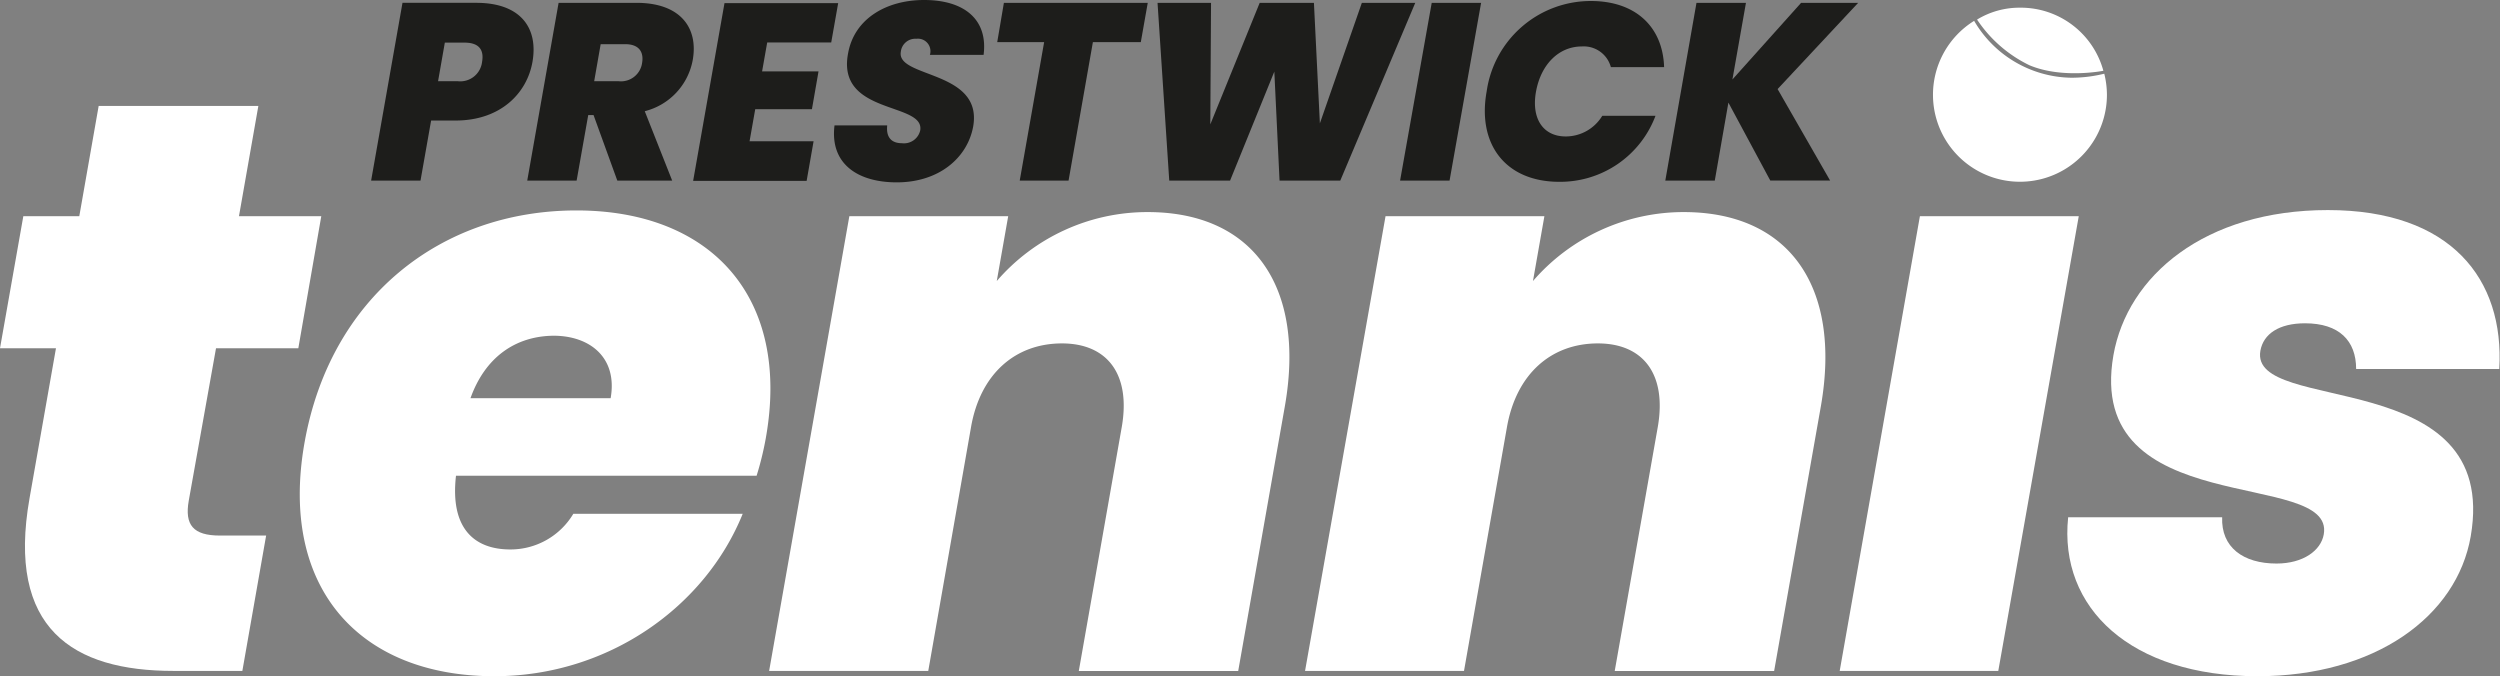
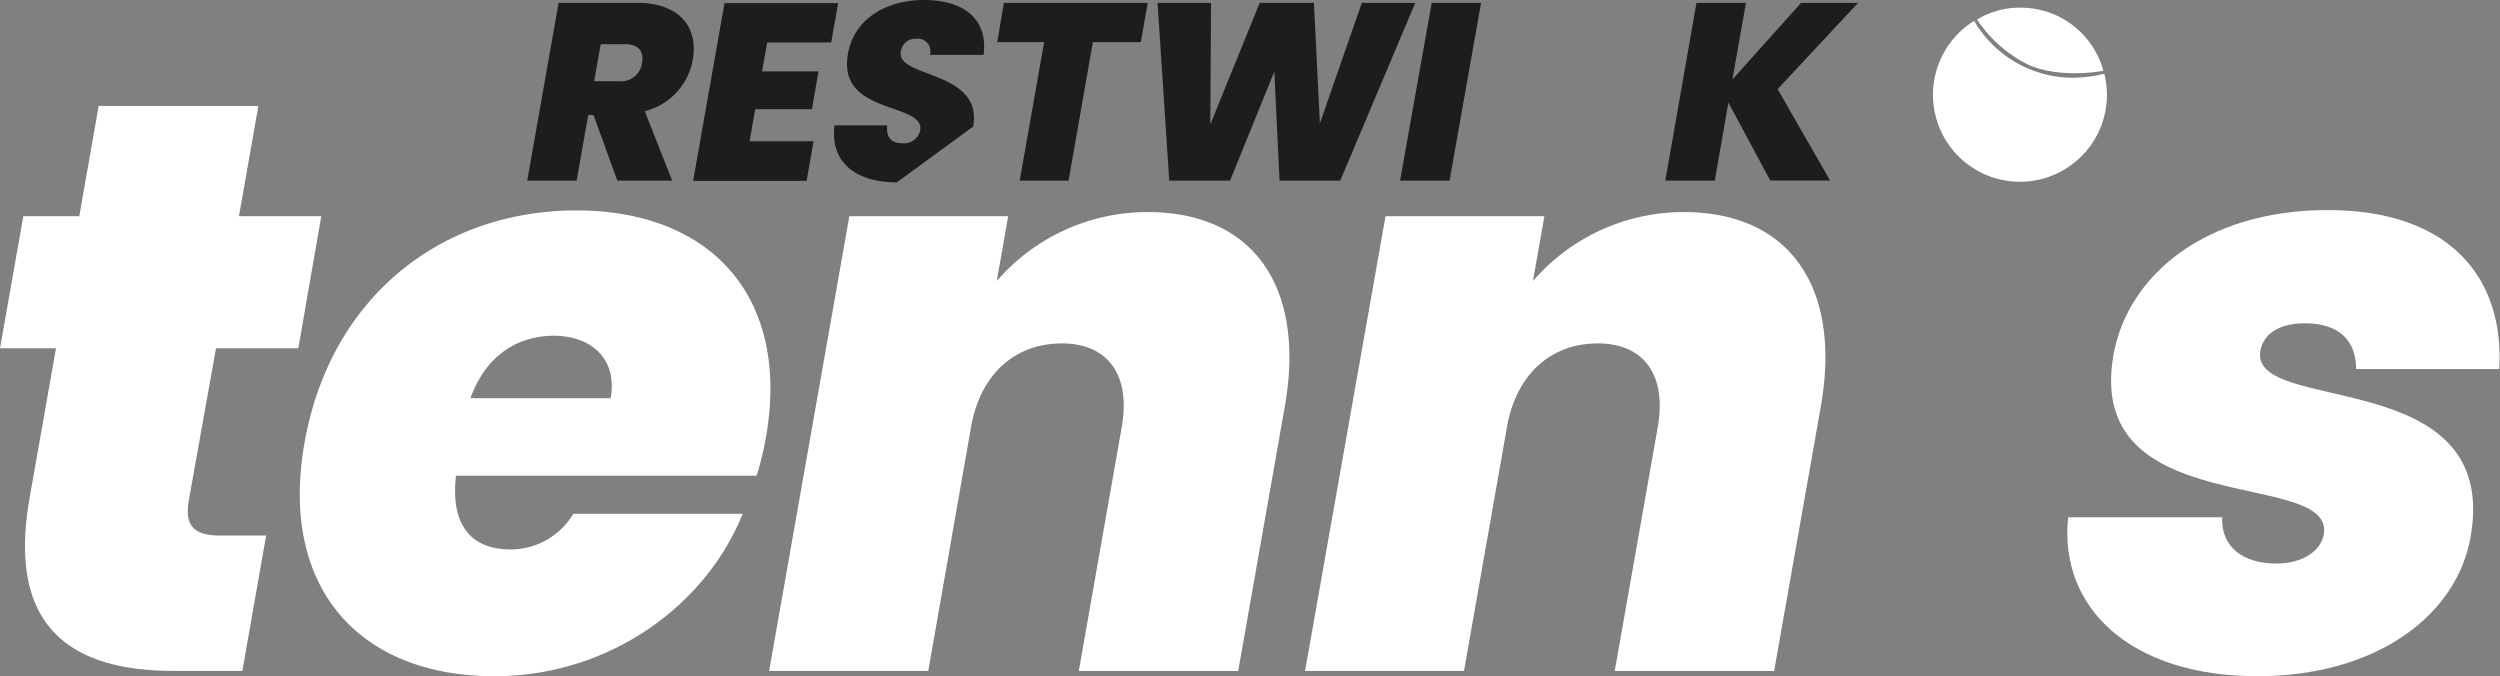
<svg xmlns="http://www.w3.org/2000/svg" id="Layer_1" data-name="Layer 1" viewBox="0 0 273.36 73.97">
  <rect x="0" y="0" width="273.36" height="73.97" fill="#808080" stroke="none" />
  <path d="M240.49,23.8a9.36,9.36,0,0,0-9.13-6.9,8.9,8.9,0,0,0-4.68,1.3,14.4,14.4,0,0,0,5.74,5C236,24.7,240.49,23.8,240.49,23.8Z" transform="translate(-10.5 -16.06)" style="fill:#fff" />
  <path d="M240.59,24.12a15.05,15.05,0,0,1-3.61.44,12.52,12.52,0,0,1-10.62-6.22,9.51,9.51,0,1,0,14.52,8.08A9.73,9.73,0,0,0,240.59,24.12Z" transform="translate(-10.5 -16.06)" style="fill:#fff" />
  <path d="M16.62,54.14H10.5L13.05,39.7h6.12l2.12-12.06H38.75L36.63,39.7h9L43.12,54.14h-9L31.14,70.8c-.47,2.66.48,3.82,3.41,3.82H39.6L37,89.42H29.46c-11,0-18.25-4.61-15.73-18.88Z" transform="translate(-10.5 -16.06)" style="fill:#fff" />
  <path d="M64.55,90C49.84,90,41,80.38,43.79,64.51S58.65,39.07,73.54,39.07C88.25,39.07,97,48.56,94.23,64a33.56,33.56,0,0,1-1,4.08H60.36c-.66,5.76,2,8.06,5.94,8.06a8,8,0,0,0,6.89-3.9H91.71C87.61,82.41,77,90,64.55,90Zm-2.62-30.4H77.27c.78-4.43-2.26-6.83-6.24-6.83C66.86,52.81,63.53,55.12,61.93,59.64Z" transform="translate(-10.5 -16.06)" style="fill:#fff" />
  <path d="M133.16,62.74c1-5.76-1.58-9.13-6.54-9.13-5.14,0-8.93,3.37-9.94,9.13L112,89.42H94.6l8.77-49.72h17.37l-1.25,7.09A21.75,21.75,0,0,1,136,39.25c11.53,0,17.27,8.16,15,21.18l-5.11,29H128.46Z" transform="translate(-10.5 -16.06)" style="fill:#fff" />
  <path d="M191.77,62.74c1-5.76-1.59-9.13-6.55-9.13-5.14,0-8.92,3.37-9.94,9.13l-4.7,26.68H153.2L162,39.7h17.37l-1.25,7.09a21.77,21.77,0,0,1,16.49-7.54c11.52,0,17.26,8.16,15,21.18l-5.12,29H187.06Z" transform="translate(-10.5 -16.06)" style="fill:#fff" />
-   <path d="M220.43,39.7H237.8L229,89.42H211.66Z" transform="translate(-10.5 -16.06)" style="fill:#fff" />
  <path d="M257.33,90c-13.82,0-21.73-7.45-20.69-17.38h16.84c-.13,3.28,2.3,5.06,5.94,5.06,2.92,0,4.86-1.42,5.17-3.19,1.28-7.27-26.18-1.33-23-19.59,1.53-8.69,10-15.87,23.45-15.87s19.32,7.54,18.74,17.38H268.13c0-3.11-1.87-5-5.59-5-2.84,0-4.55,1.16-4.88,3-1.25,7.09,26.25,1.41,23,20.29C279.14,83.48,270.19,90,257.33,90Z" transform="translate(-10.5 -16.06)" style="fill:#fff" />
-   <path d="M60.31,29.24H57.64l-1.16,6.57h-5.4l3.43-19.44h8.08c4.82,0,6.79,2.73,6.13,6.47C68.12,26.24,65.25,29.24,60.31,29.24Zm.24-4.3a2.4,2.4,0,0,0,2.66-2.1c.23-1.29-.29-2.12-1.92-2.12H59.14l-.74,4.22Z" transform="translate(-10.5 -16.06)" style="fill:#1d1d1b" />
  <path d="M80.1,16.37c4.82,0,6.76,2.75,6.15,6.23A7.09,7.09,0,0,1,81,28.22l3,7.59H78L75.4,28.64h-.58l-1.27,7.17h-5.4l3.43-19.44Zm-1.24,4.52H76.18l-.71,4.05h2.67a2.33,2.33,0,0,0,2.57-2C80.92,21.69,80.32,20.89,78.86,20.89Z" transform="translate(-10.5 -16.06)" style="fill:#1d1d1b" />
  <path d="M101.39,20.7h-7l-.56,3.17H100L99.28,28h-6.2l-.62,3.51h7l-.76,4.33H86.29l3.43-19.44h12.43Z" transform="translate(-10.5 -16.06)" style="fill:#1d1d1b" />
-   <path d="M108.56,36c-4.33,0-7.33-2.07-6.81-6.23h5.76c-.15,1.46.62,1.95,1.61,1.95a1.82,1.82,0,0,0,2-1.4c.52-3.12-9.17-1.66-7.89-8.41.67-3.81,4.2-5.85,8.31-5.85,4.46,0,7,2.18,6.51,6h-5.87a1.37,1.37,0,0,0-1.48-1.76A1.59,1.59,0,0,0,109,21.72c-.51,2.89,9,2,7.91,8.18C116.28,33.32,113.17,36,108.56,36Z" transform="translate(-10.5 -16.06)" style="fill:#1d1d1b" />
+   <path d="M108.56,36c-4.33,0-7.33-2.07-6.81-6.23h5.76c-.15,1.46.62,1.95,1.61,1.95a1.82,1.82,0,0,0,2-1.4c.52-3.12-9.17-1.66-7.89-8.41.67-3.81,4.2-5.85,8.31-5.85,4.46,0,7,2.18,6.51,6h-5.87a1.37,1.37,0,0,0-1.48-1.76A1.59,1.59,0,0,0,109,21.72c-.51,2.89,9,2,7.91,8.18Z" transform="translate(-10.5 -16.06)" style="fill:#1d1d1b" />
  <path d="M120.27,16.37H136l-.76,4.3H130l-2.66,15.14H122l2.67-15.14h-5.13Z" transform="translate(-10.5 -16.06)" style="fill:#1d1d1b" />
  <path d="M137.07,16.37h5.85l-.08,13.29,5.4-13.29h5.93l.65,13.18,4.59-13.18h5.84l-8.2,19.44h-6.64l-.57-11.92L145,35.81h-6.65Z" transform="translate(-10.5 -16.06)" style="fill:#1d1d1b" />
  <path d="M167.05,16.37h5.4L169,35.81h-5.41Z" transform="translate(-10.5 -16.06)" style="fill:#1d1d1b" />
-   <path d="M184.46,16.17c4.88,0,7.86,2.82,8,7.23h-5.82a3.07,3.07,0,0,0-3.18-2.26c-2.49,0-4.45,1.93-5,4.9s.76,4.94,3.24,4.94a4.67,4.67,0,0,0,4-2.26h5.82A11.13,11.13,0,0,1,181,35.94c-5.85,0-9-4.08-7.94-9.9A11.5,11.5,0,0,1,184.46,16.17Z" transform="translate(-10.5 -16.06)" style="fill:#1d1d1b" />
  <path d="M199.49,27.28,198,35.81h-5.41L196,16.37h5.41l-1.48,8.38,7.51-8.38h6.24l-8.81,9.43,5.74,10h-6.54Z" transform="translate(-10.5 -16.06)" style="fill:#1d1d1b" />
</svg>